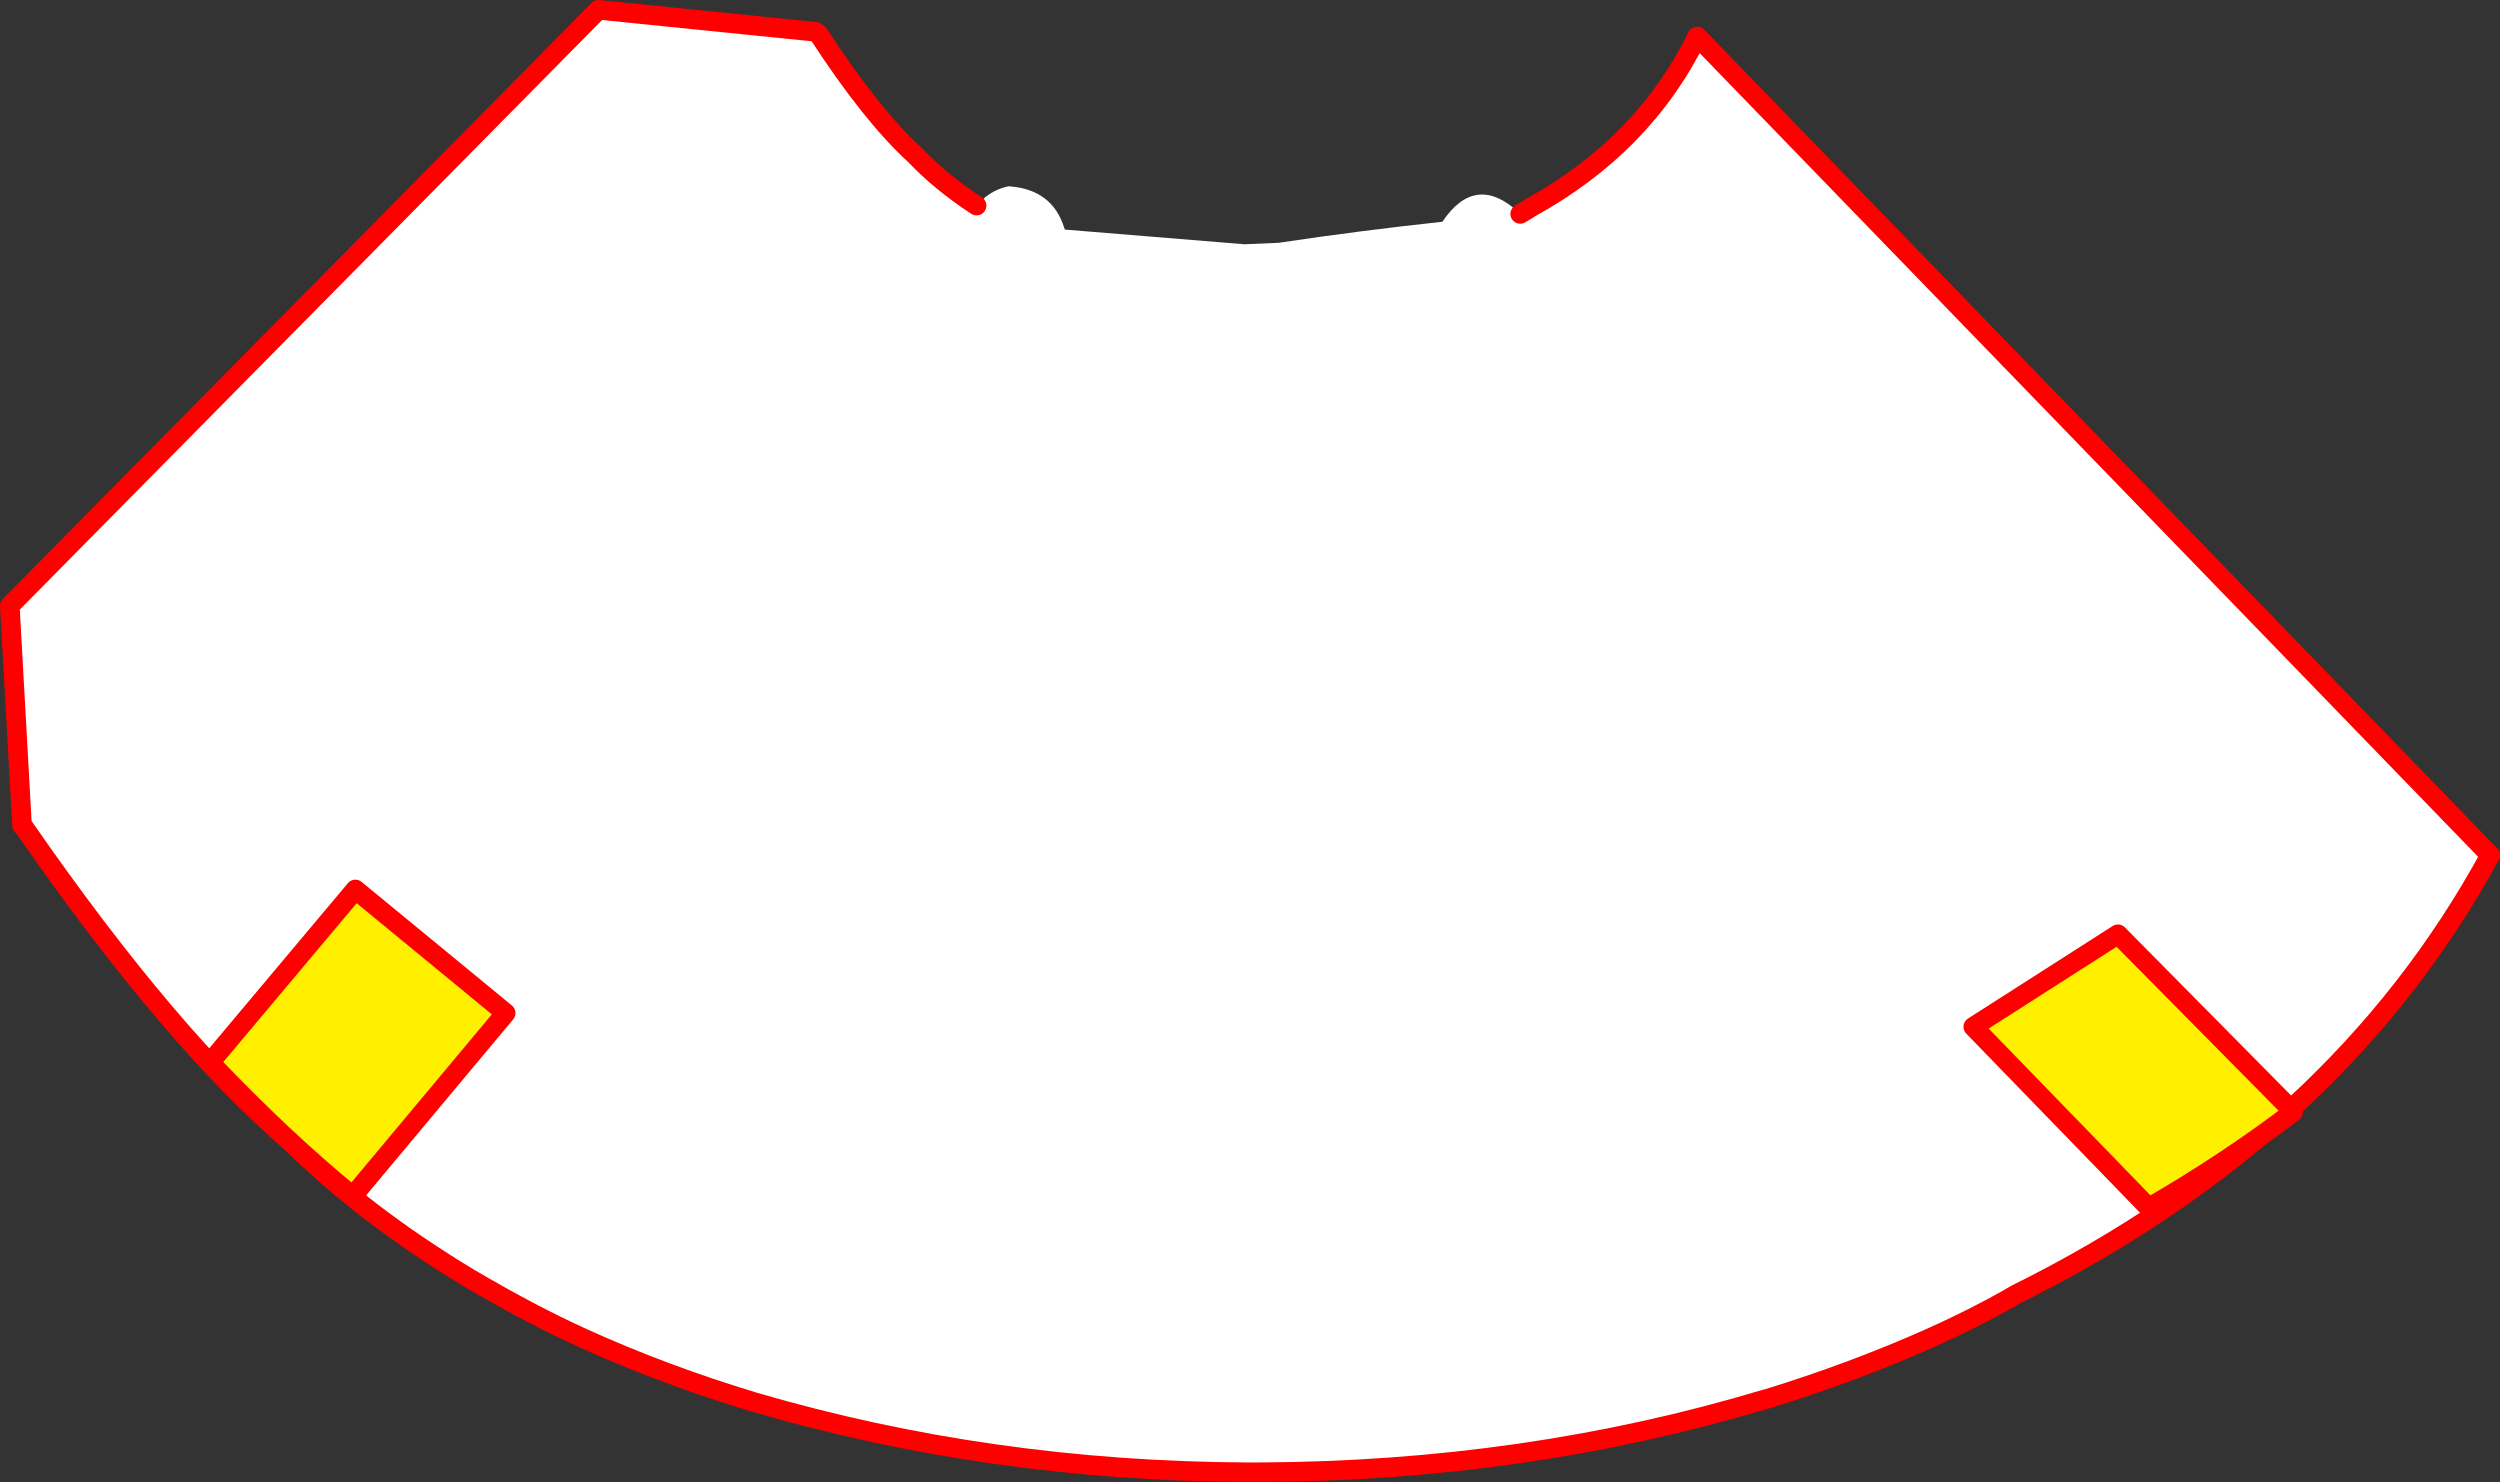
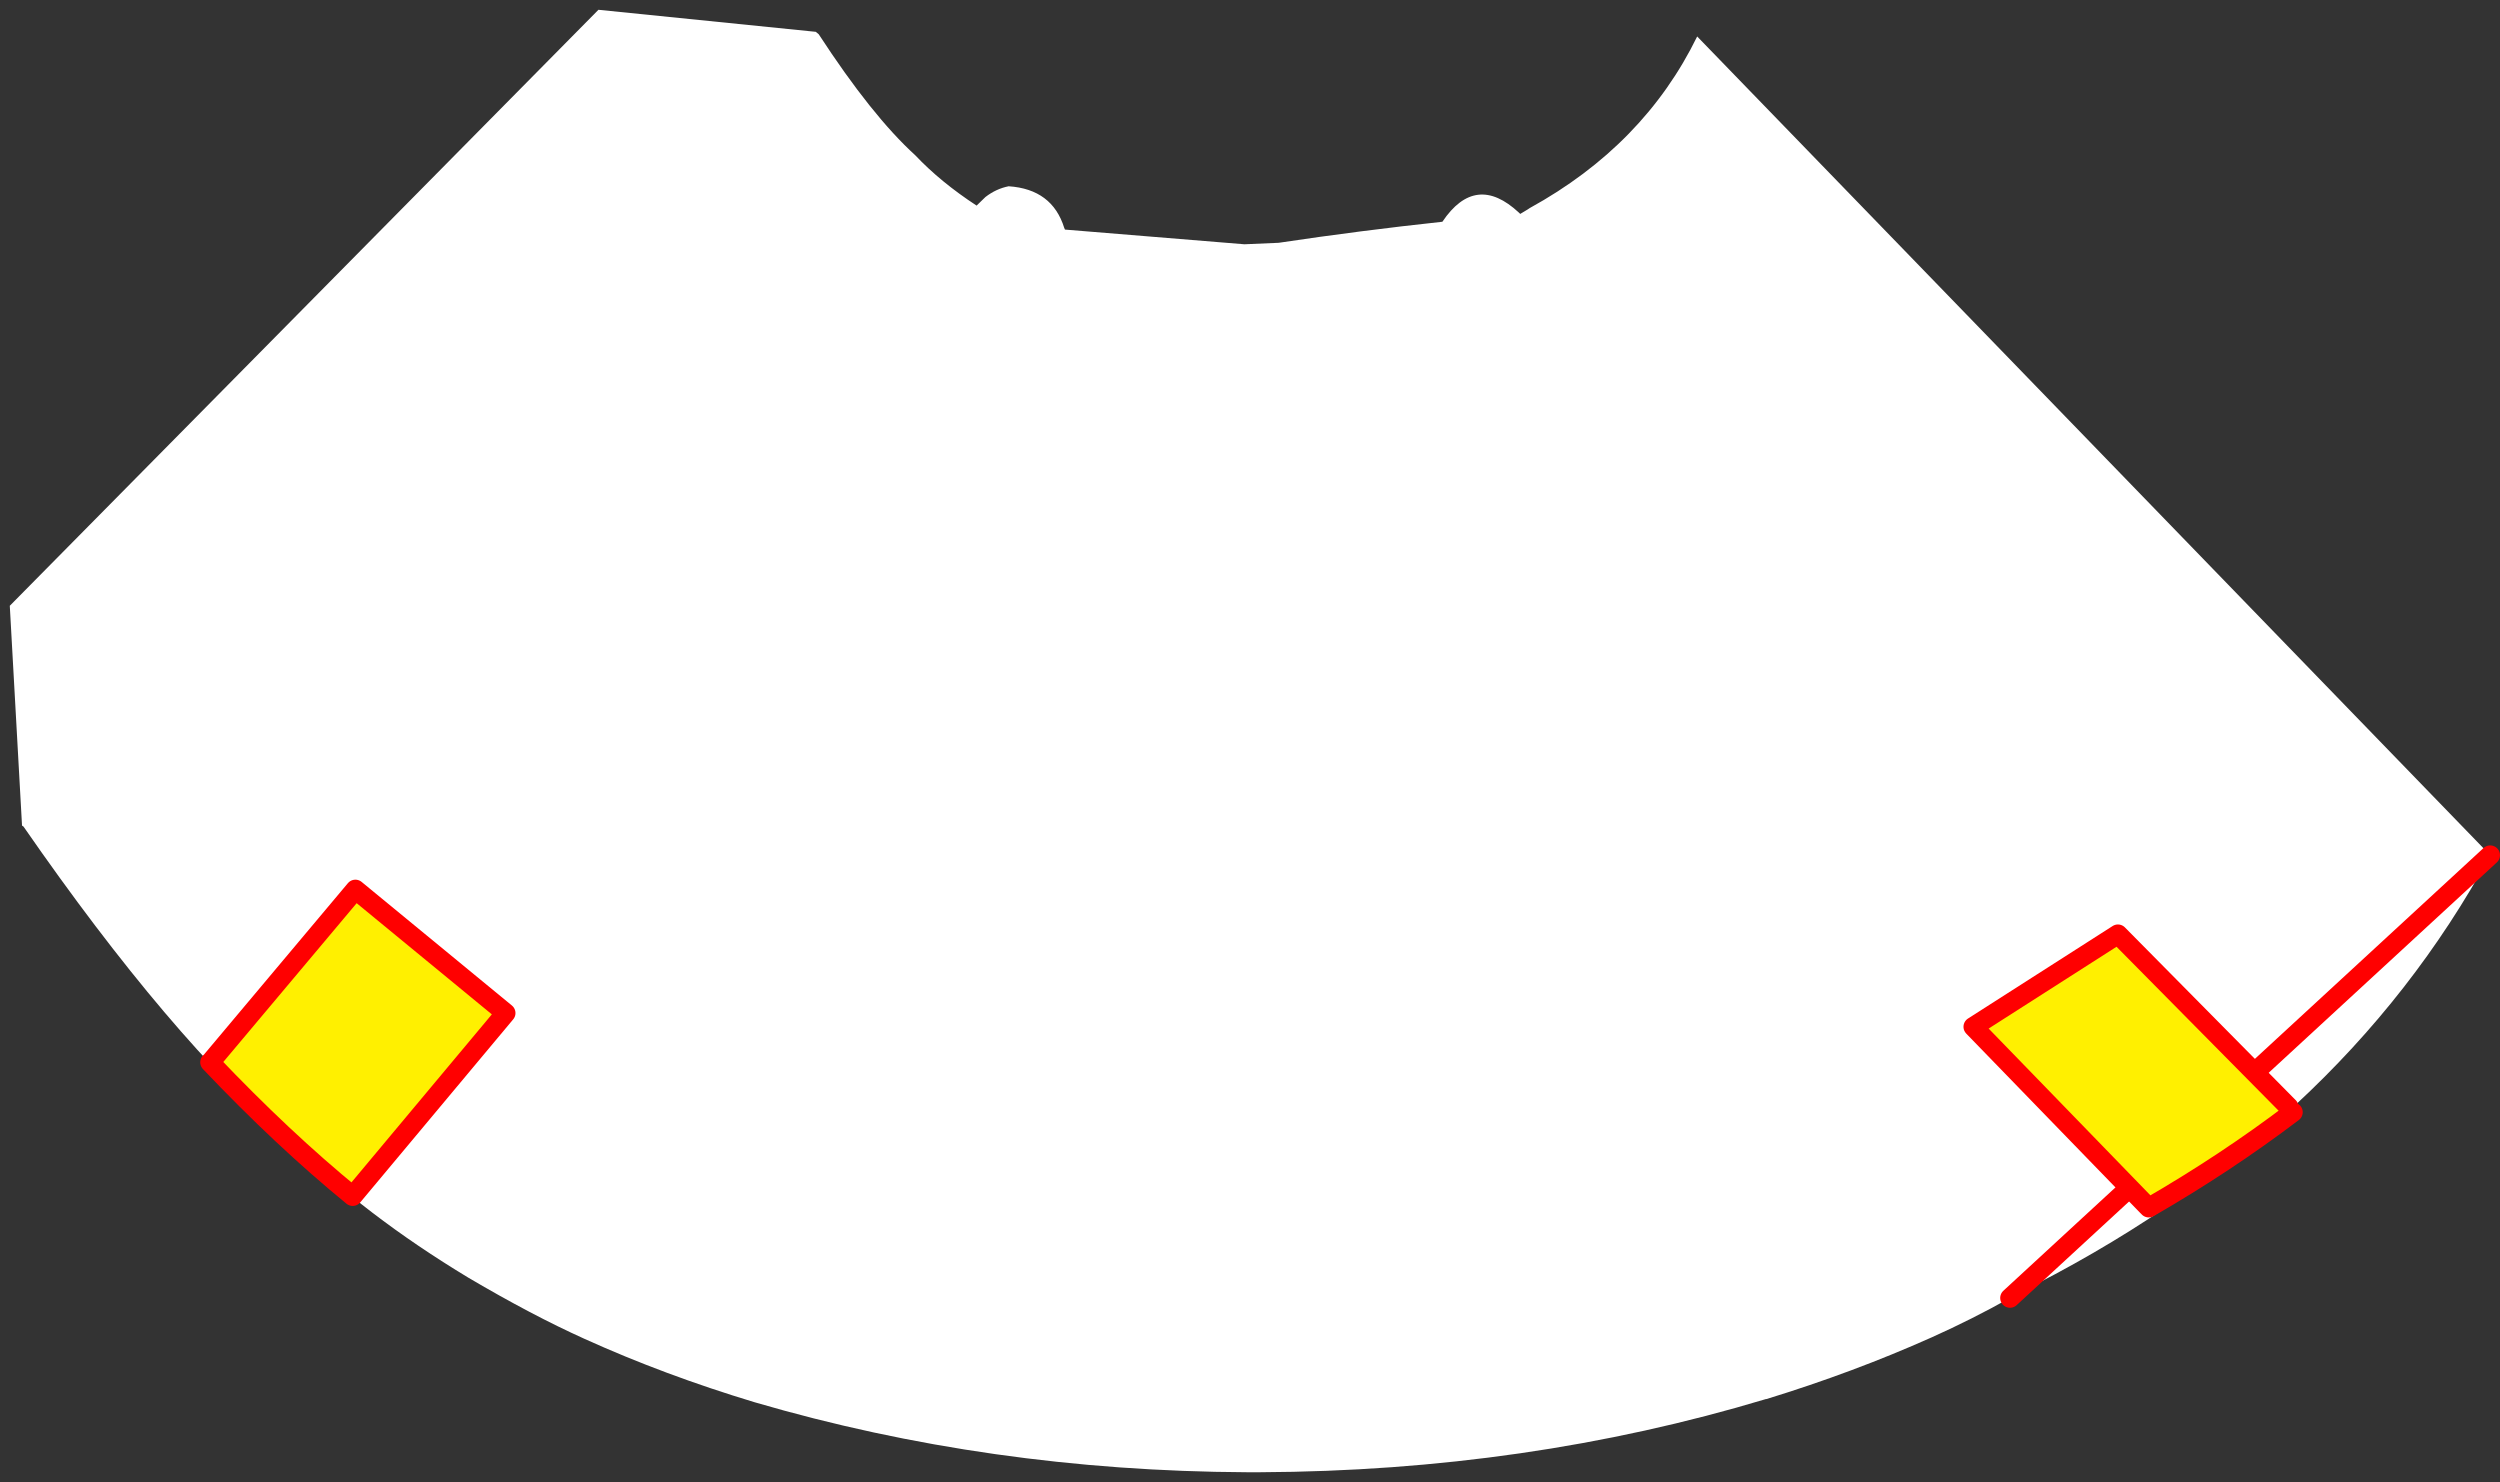
<svg xmlns="http://www.w3.org/2000/svg" height="302.75px" width="510.7px">
  <rect width="100%" height="100%" fill="#333333" stroke="none" />
  <g transform="matrix(1.0, 0.0, 0.0, 1.0, -84.95, -156.95)">
    <path d="M284.45 198.95 L286.25 197.2 Q288.45 195.5 291.0 195.0 299.9 195.6 302.35 203.5 L302.5 203.85 339.15 206.85 346.15 206.55 Q362.85 204.05 379.6 202.25 386.4 192.15 395.25 200.4 L395.5 200.65 397.0 199.75 397.45 199.45 Q420.8 186.6 431.65 164.4 L593.65 331.65 Q562.6 388.75 496.7 421.4 L495.55 422.1 Q487.9 426.4 479.55 430.15 463.55 437.3 445.8 442.75 L445.7 442.75 Q396.85 457.45 342.35 457.7 L340.2 457.7 339.7 457.7 Q287.1 457.45 239.1 443.4 220.7 437.85 204.35 430.45 193.6 425.6 180.7 418.0 159.4 405.15 144.45 390.3 119.85 369.25 89.75 325.8 L89.45 325.6 86.95 280.7 207.2 158.95 251.6 163.45 252.2 163.95 Q263.05 180.6 271.9 188.65 277.1 194.15 284.45 198.95" fill="#ffffff" fill-rule="evenodd" stroke="none" />
-     <path d="M395.5 200.65 L397.0 199.75 397.45 199.45 Q420.8 186.6 431.65 164.4 L593.65 331.65 M495.55 422.1 Q487.9 426.4 479.55 430.15 463.55 437.3 445.8 442.75 L445.7 442.75 Q396.85 457.45 342.35 457.7 L340.2 457.7 339.7 457.7 Q287.1 457.45 239.1 443.4 220.7 437.85 204.35 430.45 193.6 425.6 180.7 418.0 159.4 405.15 144.45 390.3 119.85 369.25 89.75 325.8 M89.45 325.6 L86.95 280.7 207.2 158.95 251.6 163.45 M252.2 163.95 Q263.05 180.6 271.9 188.65 277.1 194.15 284.45 198.95" fill="none" stroke="#ff0000" stroke-linecap="round" stroke-linejoin="round" stroke-width="4.0" />
-     <path d="M593.65 331.65 Q562.6 388.75 496.7 421.4 L495.55 422.1" fill="none" stroke="#ff0000" stroke-linecap="round" stroke-linejoin="round" stroke-width="4.0" />
+     <path d="M593.65 331.65 L495.55 422.1" fill="none" stroke="#ff0000" stroke-linecap="round" stroke-linejoin="round" stroke-width="4.0" />
    <path d="M127.85 373.95 L128.2 373.6 157.55 338.65 188.25 363.9 157.0 401.3 Q142.7 389.6 127.85 373.95" fill="#fff000" fill-rule="evenodd" stroke="none" />
    <path d="M128.2 373.6 L157.55 338.65 188.25 363.9 157.0 401.3 Q142.7 389.6 127.85 373.95" fill="none" stroke="#ff0000" stroke-linecap="round" stroke-linejoin="round" stroke-width="4.0" />
    <path d="M523.7 403.45 L488.05 366.7 517.6 347.8 552.5 383.1 553.35 384.15 Q539.65 394.55 523.9 403.65 L523.7 403.45" fill="#fff000" fill-rule="evenodd" stroke="none" />
    <path d="M523.7 403.45 L488.05 366.7 517.6 347.8 552.5 383.1 M553.35 384.15 Q539.65 394.55 523.9 403.65" fill="none" stroke="#ff0000" stroke-linecap="round" stroke-linejoin="round" stroke-width="4.0" />
  </g>
</svg>